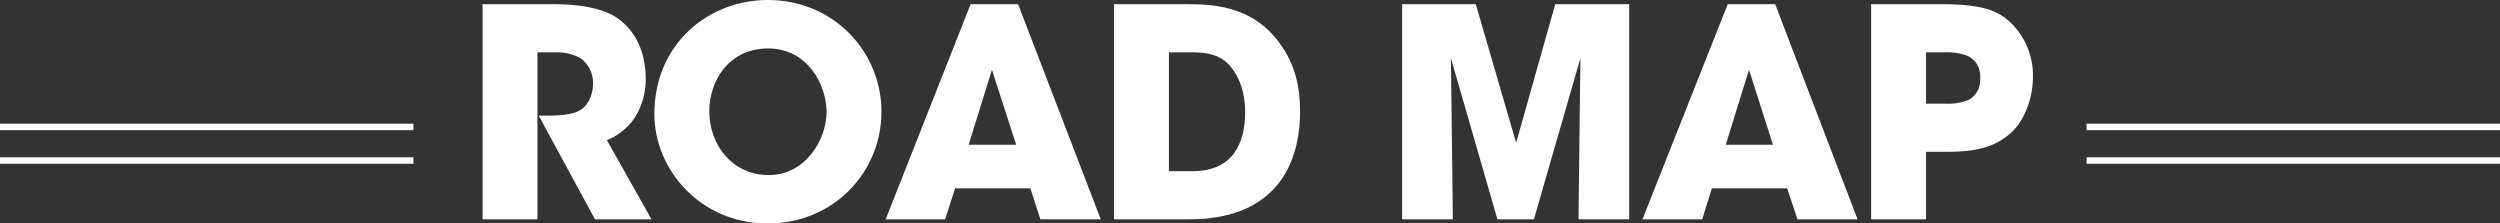
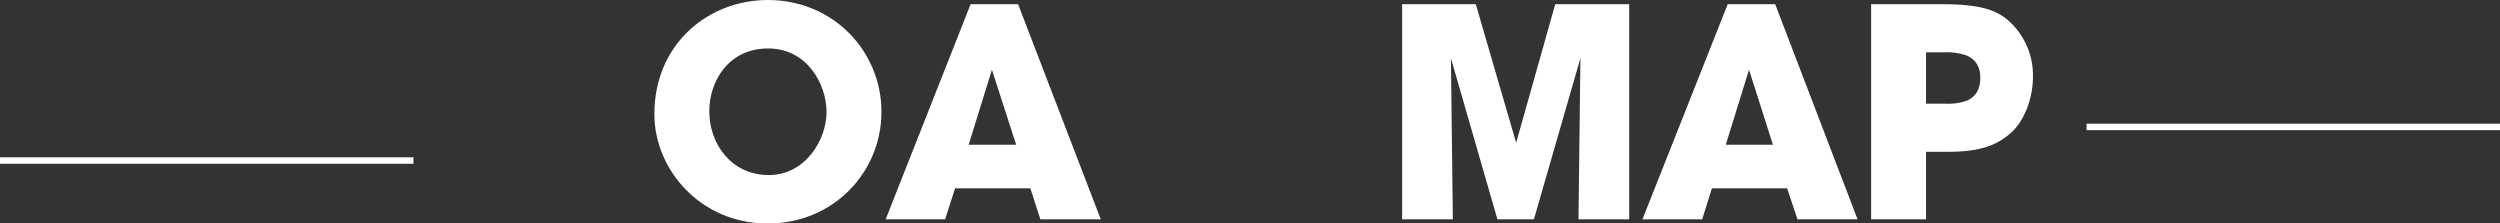
<svg xmlns="http://www.w3.org/2000/svg" viewBox="0 0 774 69.1">
  <rect x="0" y="0" width="774" height="69.1" fill="#333333" stroke="none" />
  <defs>
    <style>.cls-1{fill:none;stroke:#fff;stroke-miterlimit:10;stroke-width:2px;}.cls-2{fill:#fff;}</style>
  </defs>
  <g id="レイヤー_2" data-name="レイヤー 2">
    <g id="roadmap">
-       <line class="cls-1" y1="39.3" x2="128" y2="39.3" />
      <line class="cls-1" y1="49.7" x2="128" y2="49.7" />
      <line class="cls-1" x1="646" y1="39.3" x2="774" y2="39.3" />
-       <line class="cls-1" x1="646" y1="49.7" x2="774" y2="49.7" />
-       <path class="cls-2" d="M149.4,8.1h21.8c10.4,0,16.9,1.9,20.6,4.8,5.6,4.3,8.1,10.9,8.1,18.2a21.9,21.9,0,0,1-3.3,12,18.9,18.9,0,0,1-8.7,7.1l13.8,24.5H184.2L166.8,42.6h2.8c4.3,0,8-.4,10.2-1.8s3.8-4.5,3.8-8.2a9.4,9.4,0,0,0-3.9-7.8,14.9,14.9,0,0,0-7-1.8h-6.3V74.7h-17Z" transform="translate(0 -6.8)" />
      <path class="cls-2" d="M202.6,42.1c0-21.8,16.8-35.3,35.1-35.3,20.5,0,35.2,16.1,35.2,34.6S258.3,76,237.6,76s-35-16.7-35-33.8Zm17-.8c0,10.2,7,19.7,18.4,19.7s17.9-11,17.9-19.5S250,21.8,237.8,21.8s-18.2,10.1-18.2,19.4Z" transform="translate(0 -6.8)" />
      <path class="cls-2" d="M292.6,74.7H274.2L300.5,8.1h14.7l25.6,66.6H322.1L319,65.1H295.7Zm14.5-46.3-7.2,23.2h14.7Z" transform="translate(0 -6.8)" />
-       <path class="cls-2" d="M344.9,8.1H367c7.4,0,20.7,0,29.4,12.4,4.6,6.3,6.1,13.4,6.1,20.7,0,18.2-9,33.5-34.3,33.5H344.9Zm17,51.7h7.3c12.7,0,16.3-8.9,16.3-18.3,0-3.8-.8-8.6-3.2-12.3s-5.4-6.2-13-6.2h-7.4Z" transform="translate(0 -6.8)" />
      <path class="cls-2" d="M434.1,74.7V8.1h22.8L469.4,51,481.5,8.1h22.9V74.7H488.7l.6-49.9L474.9,74.7H463.6L449.2,24.8l.6,49.9Z" transform="translate(0 -6.8)" />
      <path class="cls-2" d="M527,74.7H508.5L534.9,8.1h14.7l25.5,66.6H556.5l-3.2-9.6H530Zm14.5-46.3-7.2,23.2h14.6Z" transform="translate(0 -6.8)" />
      <path class="cls-2" d="M601,8.1c12.4,0,17,1.9,20.6,4.9a22.6,22.6,0,0,1,7.8,17.6c0,6.8-2.8,13.9-7,17.5s-9.1,5.7-19.5,5.7h-6.6V74.7h-17V8.1Zm-4.7,30.8h6.2a16.8,16.8,0,0,0,6.6-1c2.2-1,4-3.1,4-7s-1.9-5.9-4.2-6.9a18.5,18.5,0,0,0-7-1h-5.6Z" transform="translate(0 -6.8)" />
    </g>
  </g>
</svg>